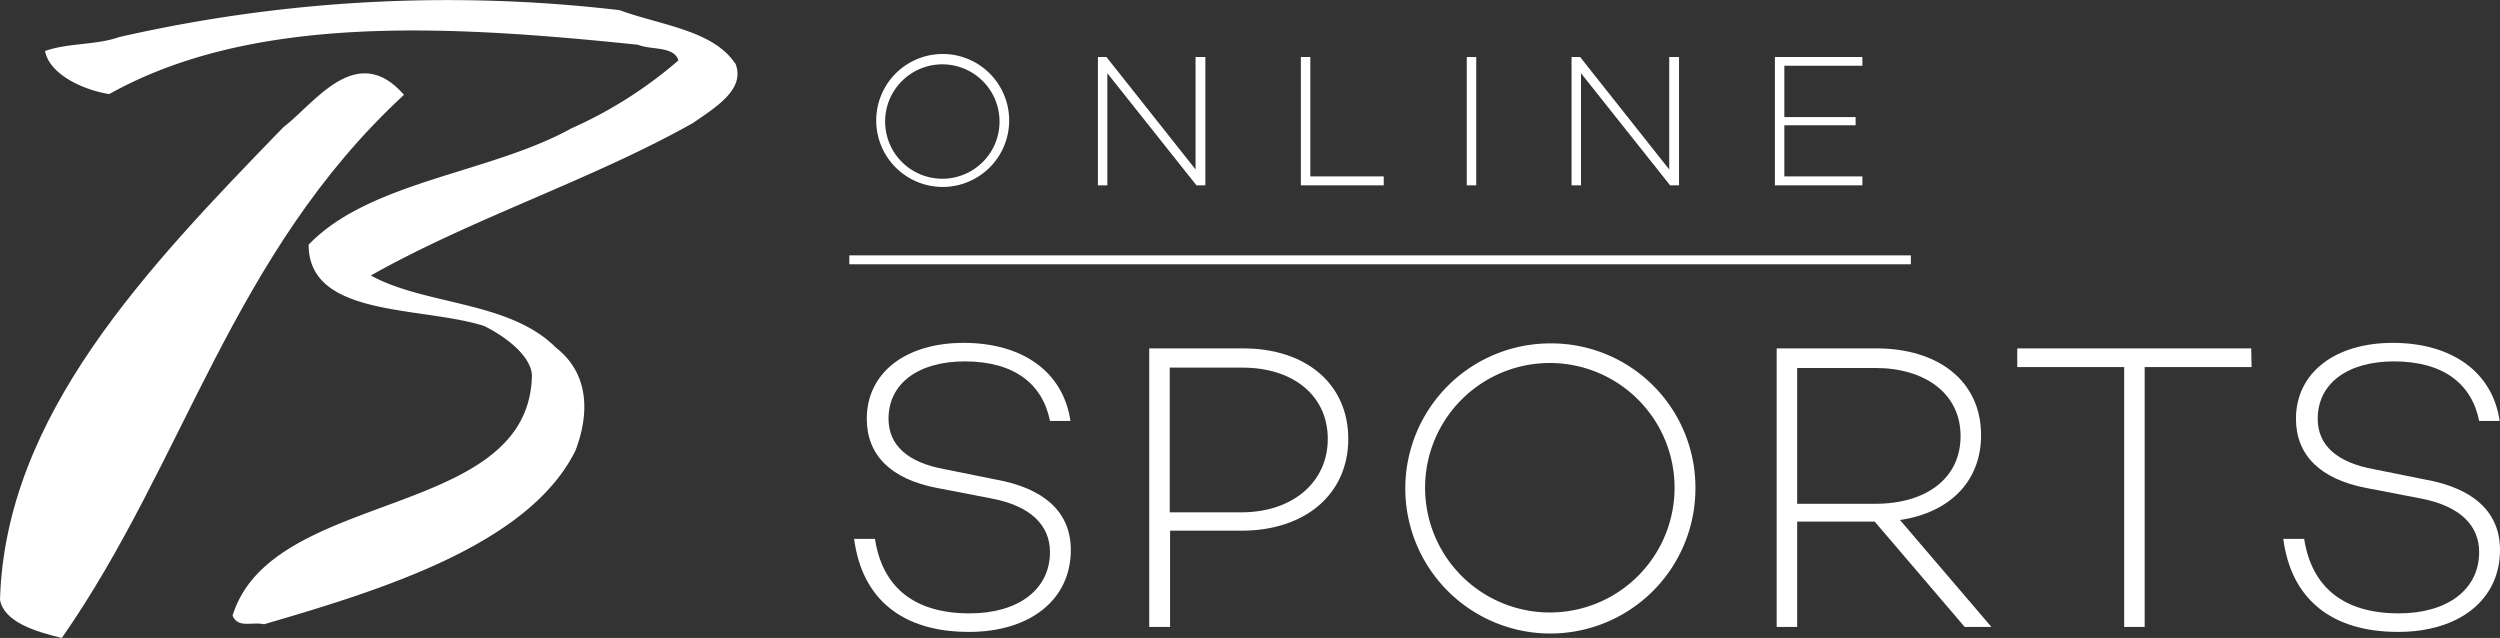
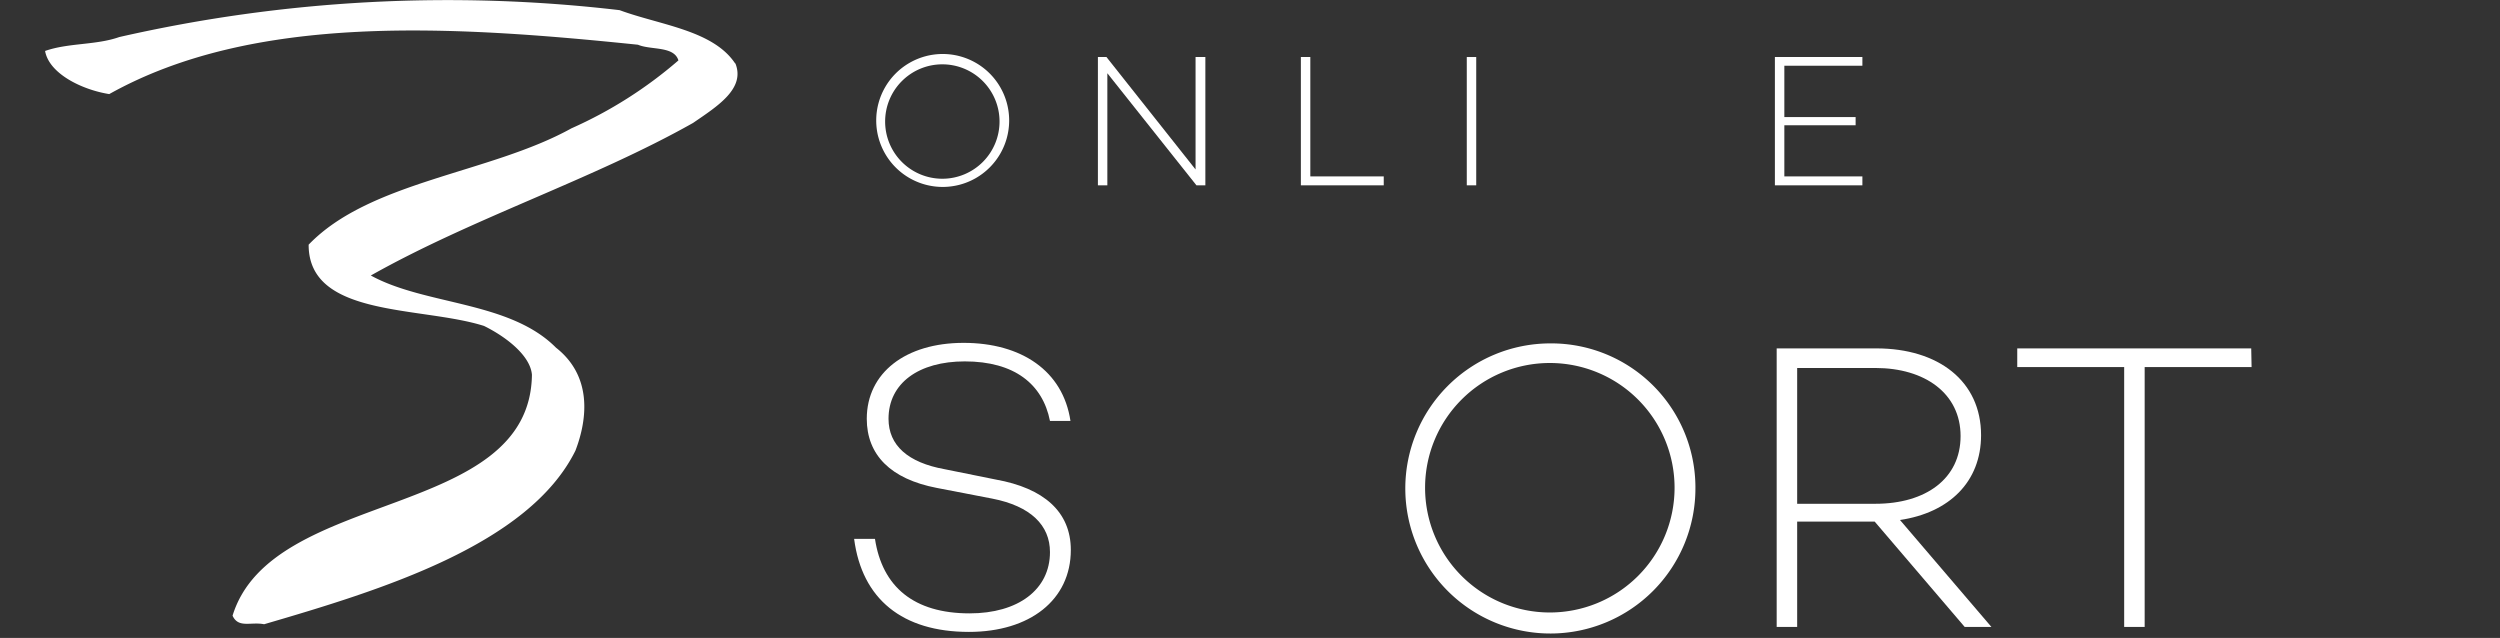
<svg xmlns="http://www.w3.org/2000/svg" id="Capa_1" data-name="Capa 1" viewBox="0 0 140.29 35.8">
  <rect x="0" y="0" width="140.29" height="35.8" fill="#333333" stroke="none" />
  <defs>
    <style>.cls-1{fill:#fff;}</style>
  </defs>
  <title>B_online_sports_white</title>
  <g id="Capa_2" data-name="Capa 2">
    <g id="Layer_1" data-name="Layer 1">
      <path class="cls-1" d="M41.26,3.51c.59,1.43-1,2.42-2.37,3.36-5.64,3.18-12.35,5.33-18.08,8.56,3.05,1.68,7.78,1.42,10.39,4.05,2,1.57,1.8,3.93,1.09,5.78C29.67,30.55,21.36,33.09,14.82,35c-.74-.15-1.44.24-1.77-.48C15.26,27.34,29.74,29.2,29.85,21c-.09-1.08-1.45-2.13-2.69-2.74-3.53-1.12-9.85-.46-9.84-4.56,3.43-3.57,10.19-4,14.75-6.53a24.13,24.13,0,0,0,6-3.81c-.25-.82-1.54-.57-2.27-.88C25.29,1.4,14.25.71,6.13,5.25,4.57,5,2.75,4.09,2.53,2.83c1.3-.46,2.86-.32,4.16-.78A82.86,82.86,0,0,1,34.77.54c2.27.84,5.25,1.12,6.49,3Z" transform="translate(0 0.03)" />
-       <path class="cls-1" d="M22.67,5.29C13,14.22,10.4,25.82,3.47,35.77,2,35.42.23,34.88,0,33.63.3,23.3,8.18,15.07,15.9,7.11,17.62,5.81,20,2.23,22.67,5.29Z" transform="translate(0 0.03)" />
-       <rect class="cls-1" x="47.66" y="14.33" width="59.57" height="0.5" />
      <path class="cls-1" d="M56.63,6.77a3.73,3.73,0,1,1,0-.08Zm-.54,0A3.21,3.21,0,1,0,52.88,10a3.21,3.21,0,0,0,3.21-3.23Z" transform="translate(0 0.03)" />
      <path class="cls-1" d="M67.64,3.17v7.2h-.5l-5-6.29v6.29h-.53V3.17h.48l5,6.31V3.17Z" transform="translate(0 0.03)" />
      <path class="cls-1" d="M77.65,9.87v.5H73V3.17h.53v6.7Z" transform="translate(0 0.03)" />
      <path class="cls-1" d="M82.84,3.17v7.2h-.53V3.17Z" transform="translate(0 0.03)" />
-       <path class="cls-1" d="M94.22,3.17v7.2h-.5l-5-6.29v6.29h-.53V3.17h.48l5,6.31V3.17Z" transform="translate(0 0.03)" />
      <path class="cls-1" d="M100.13,3.66V6.54h4V7h-4V9.87h4.38v.5H99.6V3.17h4.91v.49Z" transform="translate(0 0.03)" />
      <path class="cls-1" d="M60.07,23.59H58.92c-.41-2.07-2-3.34-4.78-3.34-2.58,0-4.28,1.22-4.28,3.22,0,1.5,1.1,2.46,3.15,2.83l2.87.58c2.69.48,4.21,1.81,4.21,3.95,0,2.81-2.3,4.6-5.72,4.6-3.73,0-6-1.84-6.44-5.22H49.1c.41,2.69,2.18,4.18,5.31,4.18,2.72,0,4.51-1.33,4.51-3.44,0-1.5-1.08-2.58-3.24-3l-3.11-.6c-2.6-.5-3.93-1.86-3.93-3.88,0-2.58,2.18-4.26,5.43-4.26S59.65,20.78,60.07,23.59Z" transform="translate(0 0.03)" />
-       <path class="cls-1" d="M75.66,24.6c0,3.08-2.39,5.15-6,5.15h-4v5.4H64.49V19.52h5.26C73.32,19.52,75.66,21.54,75.66,24.6Zm-1.15,0c0-2.42-1.93-4-4.78-4H65.64v8.12h4.09C72.58,28.69,74.51,27,74.51,24.6Z" transform="translate(0 0.03)" />
      <path class="cls-1" d="M95.14,27.34A8.14,8.14,0,1,1,87,19.24h0a8.09,8.09,0,0,1,8.14,8Zm-1.17,0a7,7,0,1,0-7,7h0a7,7,0,0,0,7-7v0Z" transform="translate(0 0.03)" />
      <path class="cls-1" d="M105.2,29.24h-4.35v5.91H99.7V19.52h5.59c3.49,0,5.88,1.84,5.88,4.87,0,2.62-1.79,4.35-4.55,4.76l5.13,6h-1.5Zm-4.35-1h4.39c2.83,0,4.78-1.41,4.78-3.8s-2-3.82-4.78-3.82h-4.39Z" transform="translate(0 0.03)" />
      <path class="cls-1" d="M126.35,20.57h-6V35.15H119.2V20.57h-6V19.52h13.13Z" transform="translate(0 0.03)" />
-       <path class="cls-1" d="M140.27,23.59h-1.15c-.41-2.07-2-3.34-4.78-3.34-2.58,0-4.28,1.22-4.28,3.22,0,1.5,1.1,2.46,3.15,2.83l2.88.58c2.69.48,4.2,1.81,4.2,3.95,0,2.81-2.3,4.6-5.72,4.6-3.73,0-6-1.84-6.44-5.22h1.17c.42,2.69,2.19,4.18,5.31,4.18,2.72,0,4.51-1.33,4.51-3.44,0-1.5-1.08-2.58-3.24-3l-3.11-.6c-2.59-.5-3.93-1.86-3.93-3.88,0-2.58,2.19-4.26,5.43-4.26S139.86,20.78,140.27,23.59Z" transform="translate(0 0.03)" />
    </g>
  </g>
</svg>